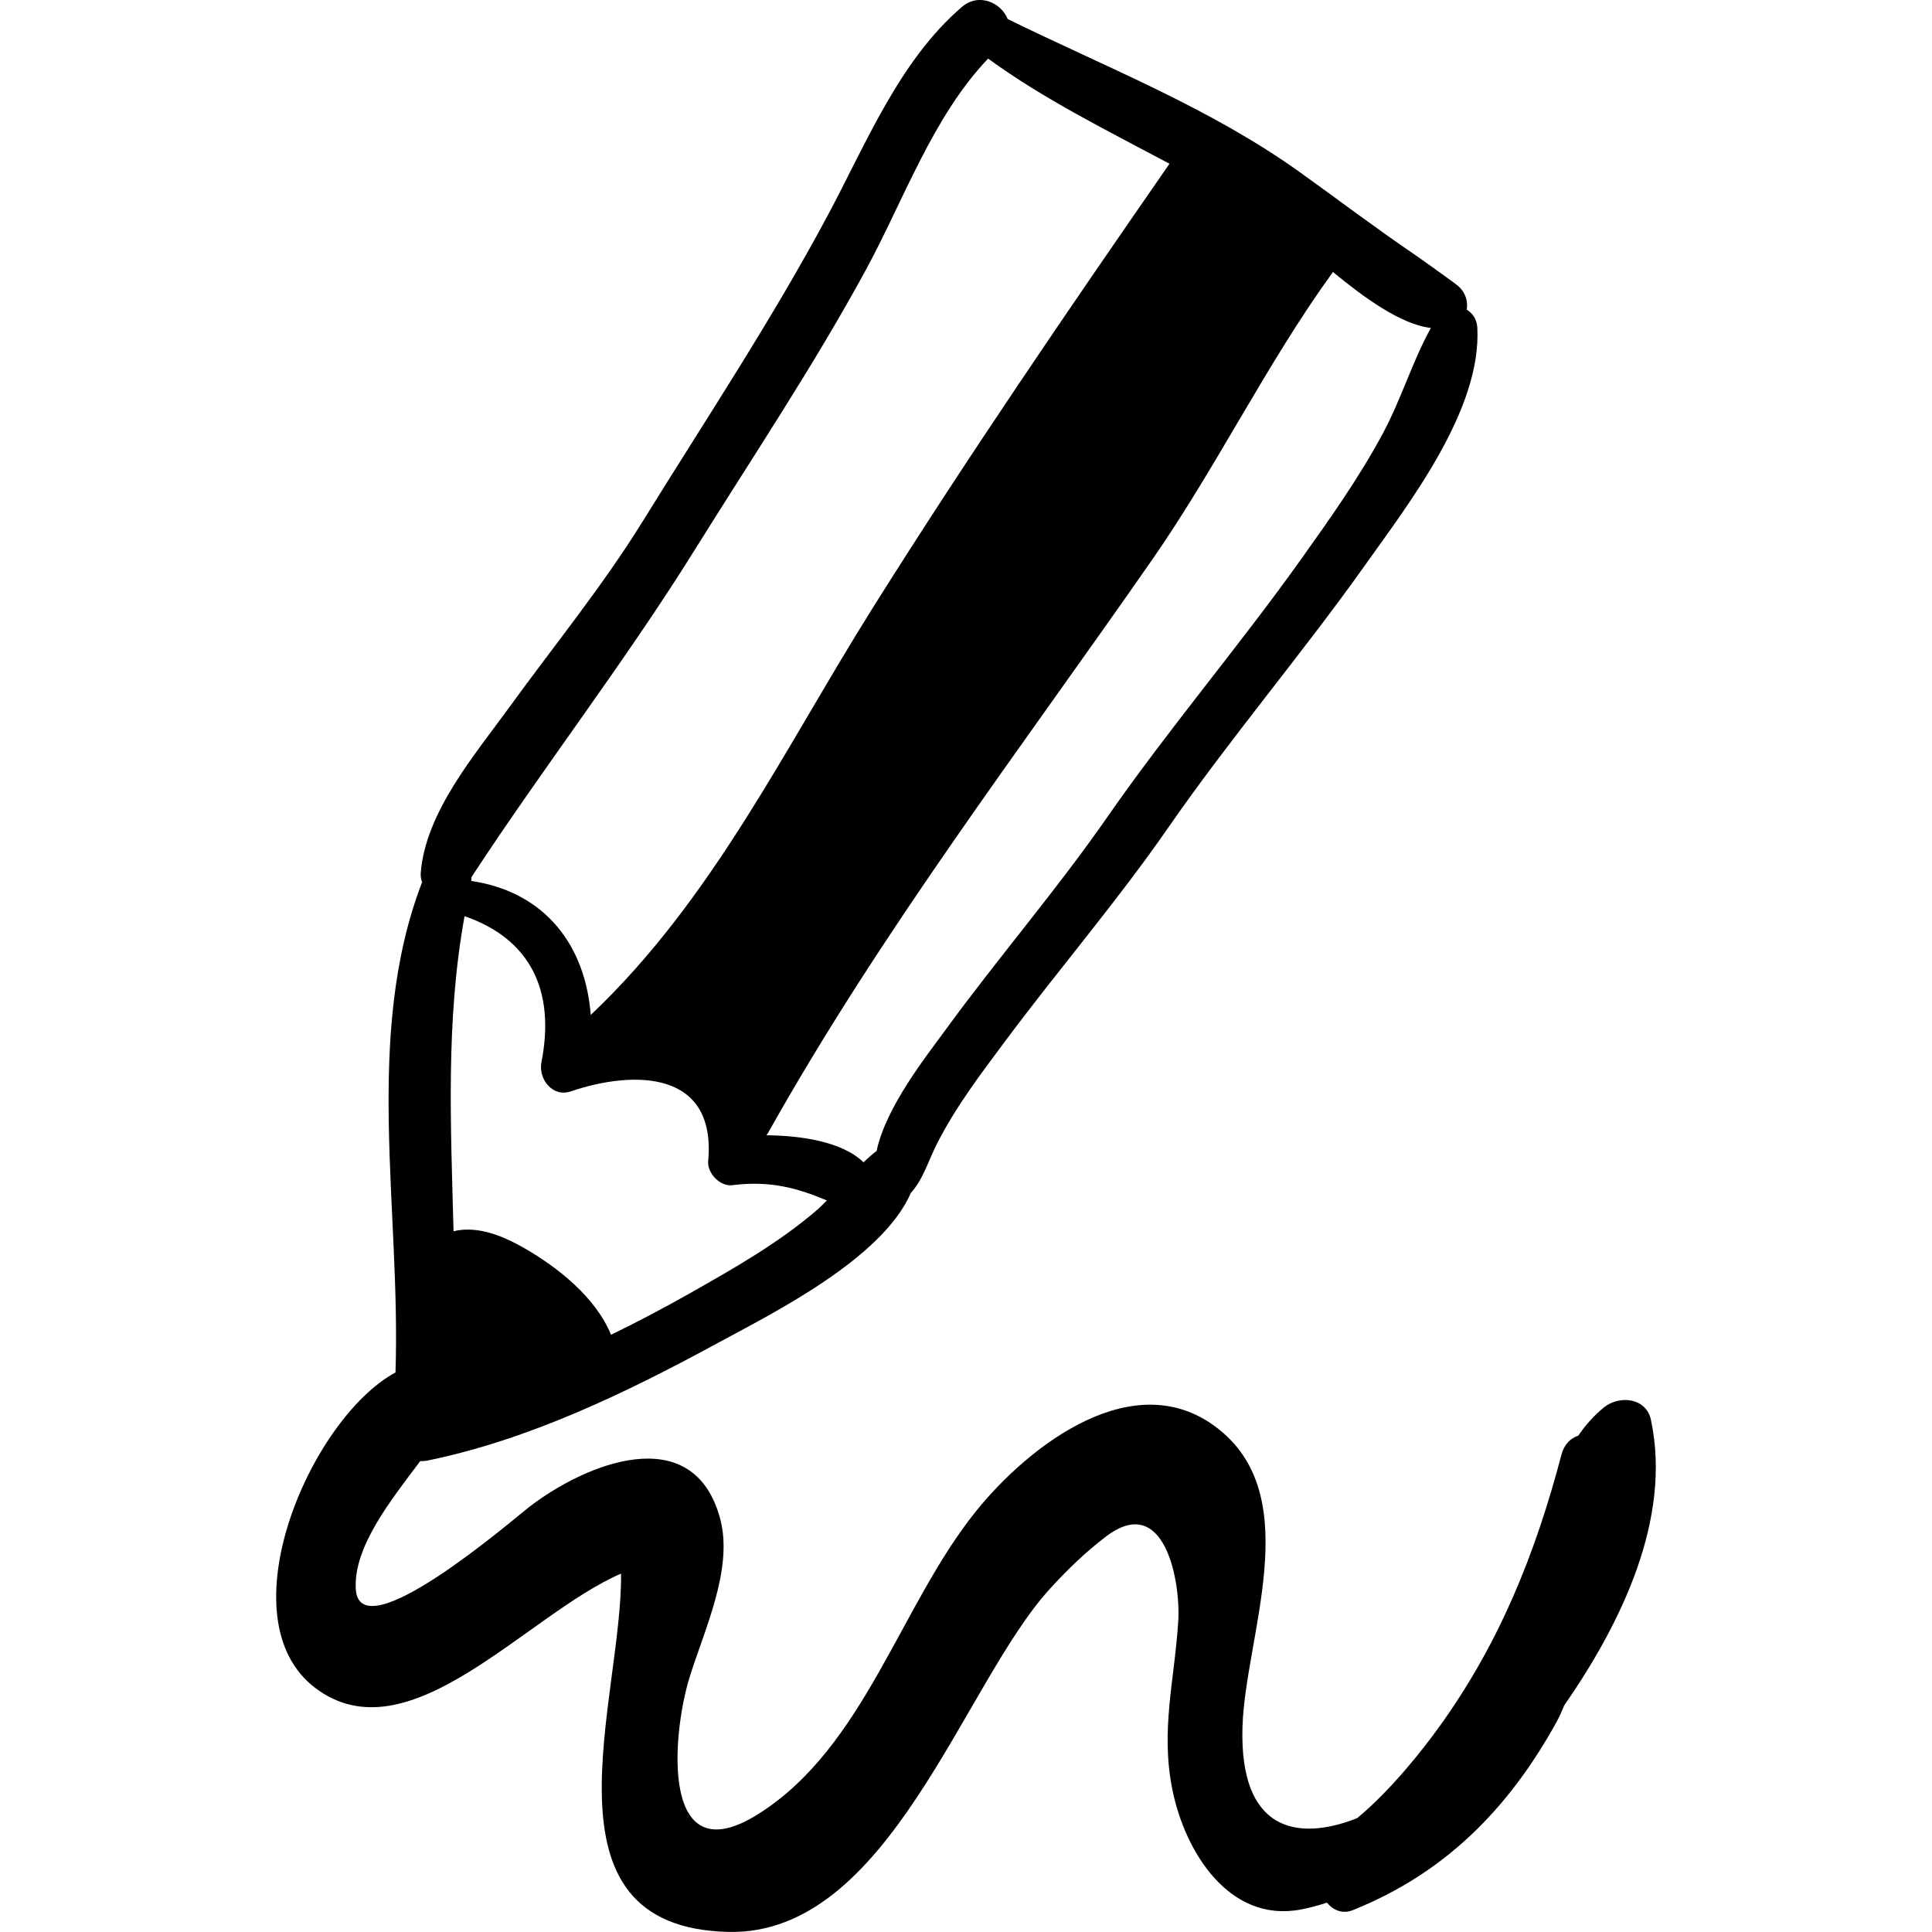
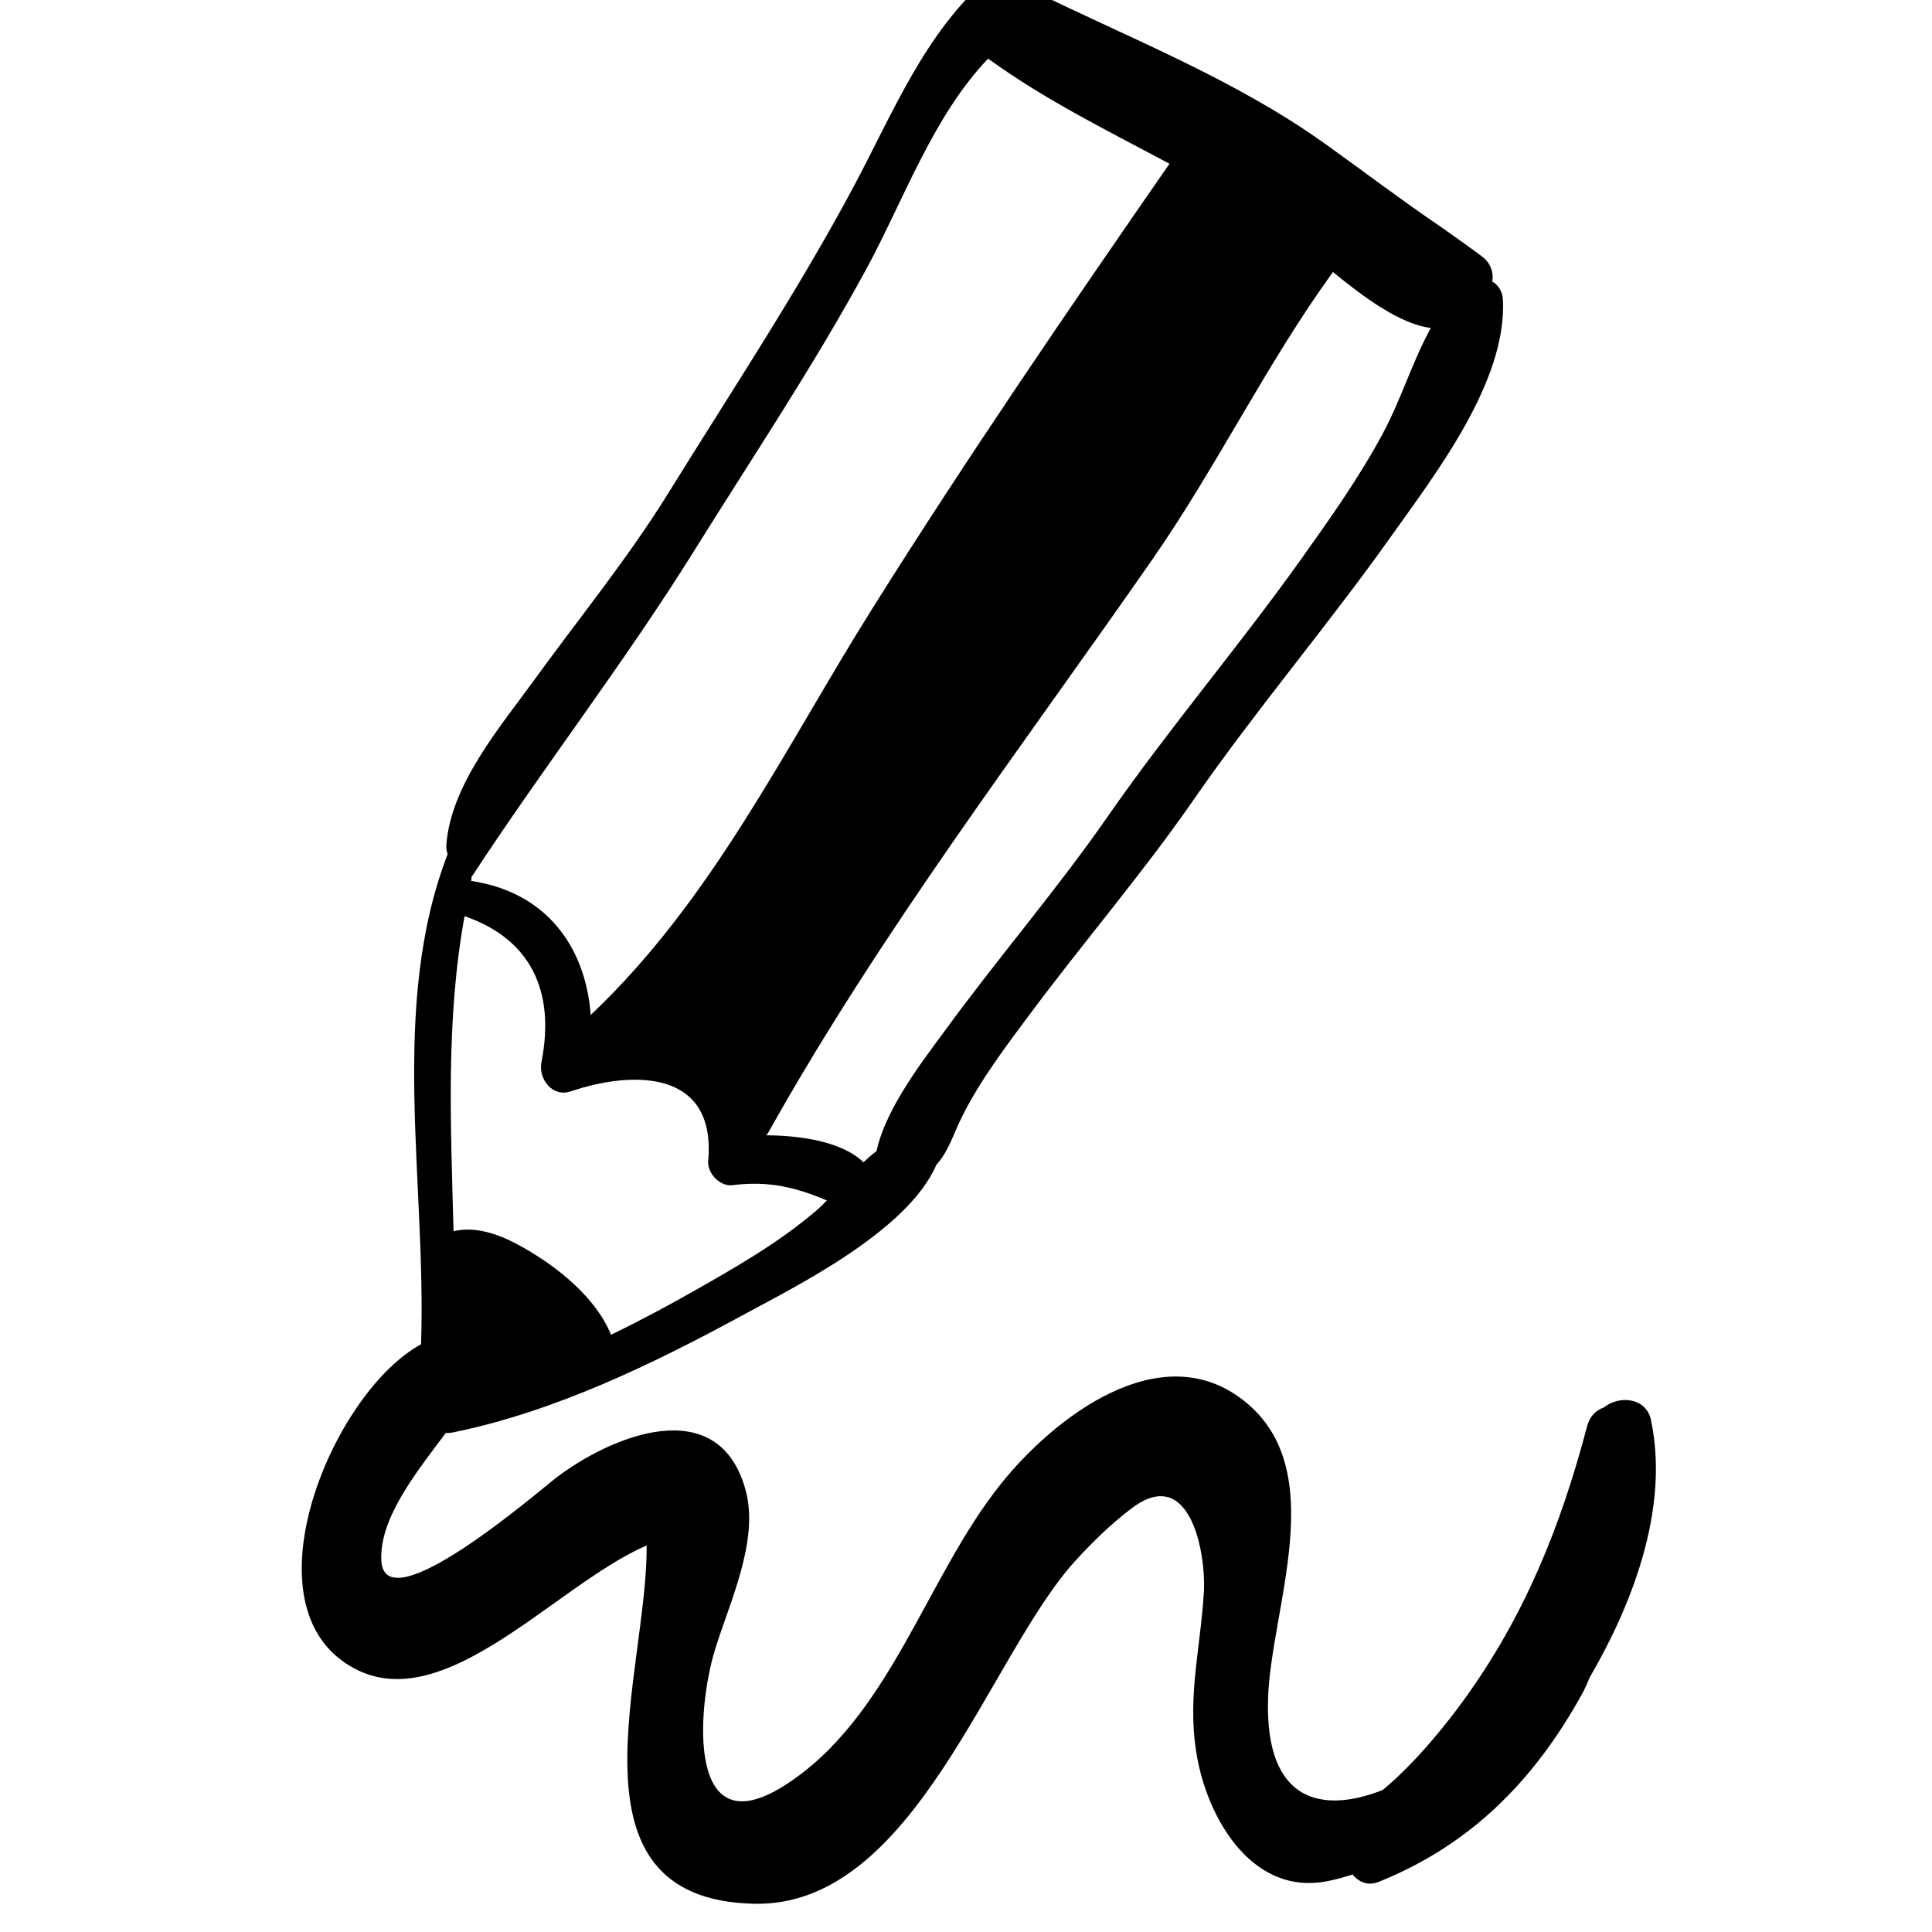
<svg xmlns="http://www.w3.org/2000/svg" version="1.1" id="Capa_1" x="0px" y="0px" width="192.951px" height="192.95px" viewBox="0 0 192.951 192.95" style="enable-background:new 0 0 192.951 192.95;" xml:space="preserve">
  <g>
-     <path d="M164.883,141.81c-0.479-2.259-3.194-2.479-4.706-1.242c-1.012,0.826-1.846,1.778-2.554,2.812   c-0.757,0.255-1.404,0.853-1.676,1.888c-2.622,9.971-6.239,18.956-12.303,27.318c-1.524,2.103-4.657,6.138-8.104,8.996   c-6.027,2.375-11.758,1.25-11.453-9.093c0.266-9.011,6.298-22.75-2.286-29.687c-8.428-6.809-19.154,1.677-24.355,8.16   c-7.589,9.459-11.112,23.486-21.671,30.182c-9.825,6.23-8.693-7.749-6.943-13.506c1.432-4.71,4.451-10.905,3.088-15.971   c-2.676-9.944-13.51-5.475-19.103-1.136c-1.622,1.258-16.974,14.524-17.288,8.127c-0.205-4.186,3.463-8.777,6.441-12.734   c0.237,0.008,0.471-0.005,0.694-0.05c10.214-2.082,20.017-6.851,29.115-11.797c5.177-2.815,16.325-8.315,19.186-14.937   c1.246-1.374,1.69-3.091,2.624-4.936c1.854-3.664,4.419-7.031,6.864-10.31c5.34-7.158,11.127-13.886,16.218-21.234   c6.202-8.952,13.298-17.264,19.607-26.145c4.482-6.31,11.713-15.614,11.261-23.811c-0.045-0.817-0.479-1.432-1.058-1.782   c0.171-0.924-0.237-1.97-1.074-2.519c0.579,0.38-3.239-2.373-4.223-3.042c-3.842-2.616-7.553-5.43-11.33-8.137   c-9.027-6.468-19.31-10.459-29.22-15.323c-0.619-1.595-2.851-2.685-4.579-1.199c-6.229,5.358-9.536,13.593-13.323,20.687   c-5.635,10.556-12.227,20.466-18.517,30.634c-4.023,6.504-8.904,12.478-13.388,18.664c-3.425,4.724-8.327,10.424-8.806,16.478   c-0.029,0.36,0.03,0.67,0.131,0.949c-5.878,15.286-2.103,32.691-2.656,48.956c-8.525,4.614-17.149,24.628-7.99,31.523   c9.355,7.043,21.084-7.369,30.516-11.431c0.15,12.553-8.824,35.36,10.745,35.781c16.035,0.345,23.384-24.715,32.073-34.249   c1.734-1.902,3.563-3.678,5.617-5.239c5.841-4.443,7.471,4.441,7.214,8.483c-0.379,5.955-1.79,10.864-0.576,16.841   c1.241,6.107,5.621,13.302,12.849,11.922c0.88-0.168,1.735-0.406,2.58-0.68c0.609,0.746,1.542,1.166,2.592,0.744   c9.183-3.685,15.498-10.079,20.271-18.665c0.311-0.558,0.577-1.147,0.82-1.756C161.923,162.101,166.982,151.701,164.883,141.81z    M133.066,27.247c0.021-0.029,0.026-0.061,0.045-0.091c3.078,2.527,6.769,5.247,9.792,5.595c-1.838,3.326-2.945,7.067-4.75,10.449   c-2.36,4.422-5.29,8.55-8.194,12.625c-6.236,8.752-13.228,16.937-19.361,25.764c-5.098,7.337-10.95,14.102-16.21,21.324   c-1.885,2.588-5.92,7.656-6.843,12.043c-0.462,0.337-0.887,0.727-1.308,1.124c-2.119-2.081-6.322-2.679-9.715-2.697   c0.048-0.06,0.108-0.1,0.149-0.172c11.344-20.248,25.188-38.312,38.412-57.332C121.502,46.645,126.493,36.324,133.066,27.247z    M47.086,87.6c7.179-10.975,15.31-21.462,22.238-32.587c5.796-9.307,11.909-18.424,17.152-28.061   c3.744-6.884,6.689-15.329,12.208-21.098c5.634,4.098,11.931,7.199,18.115,10.499c-10.081,14.539-20.226,29.369-29.637,44.358   c-8.806,14.024-15.975,29.122-28.165,40.652c-0.524-6.86-4.482-12.273-11.937-13.383C47.072,87.852,47.095,87.722,47.086,87.6z    M46.396,91.497c6.488,2.245,9.103,7.345,7.679,14.584c-0.325,1.651,1.08,3.54,2.919,2.918c6.366-2.153,14.56-2.104,13.733,6.963   c-0.109,1.192,1.181,2.556,2.403,2.403c3.781-0.473,6.45,0.271,9.45,1.522c-0.323,0.325-0.642,0.657-0.986,0.954   c-3.815,3.288-8.326,5.849-12.691,8.317c-2.555,1.444-5.19,2.841-7.88,4.149c-1.534-3.763-5.356-6.764-8.694-8.674   c-1.854-1.061-4.05-2.01-6.229-1.805c-0.284,0.027-0.553,0.074-0.804,0.142C45.026,112.454,44.496,101.954,46.396,91.497z" />
+     <path d="M164.883,141.81c-0.479-2.259-3.194-2.479-4.706-1.242c-0.757,0.255-1.404,0.853-1.676,1.888c-2.622,9.971-6.239,18.956-12.303,27.318c-1.524,2.103-4.657,6.138-8.104,8.996   c-6.027,2.375-11.758,1.25-11.453-9.093c0.266-9.011,6.298-22.75-2.286-29.687c-8.428-6.809-19.154,1.677-24.355,8.16   c-7.589,9.459-11.112,23.486-21.671,30.182c-9.825,6.23-8.693-7.749-6.943-13.506c1.432-4.71,4.451-10.905,3.088-15.971   c-2.676-9.944-13.51-5.475-19.103-1.136c-1.622,1.258-16.974,14.524-17.288,8.127c-0.205-4.186,3.463-8.777,6.441-12.734   c0.237,0.008,0.471-0.005,0.694-0.05c10.214-2.082,20.017-6.851,29.115-11.797c5.177-2.815,16.325-8.315,19.186-14.937   c1.246-1.374,1.69-3.091,2.624-4.936c1.854-3.664,4.419-7.031,6.864-10.31c5.34-7.158,11.127-13.886,16.218-21.234   c6.202-8.952,13.298-17.264,19.607-26.145c4.482-6.31,11.713-15.614,11.261-23.811c-0.045-0.817-0.479-1.432-1.058-1.782   c0.171-0.924-0.237-1.97-1.074-2.519c0.579,0.38-3.239-2.373-4.223-3.042c-3.842-2.616-7.553-5.43-11.33-8.137   c-9.027-6.468-19.31-10.459-29.22-15.323c-0.619-1.595-2.851-2.685-4.579-1.199c-6.229,5.358-9.536,13.593-13.323,20.687   c-5.635,10.556-12.227,20.466-18.517,30.634c-4.023,6.504-8.904,12.478-13.388,18.664c-3.425,4.724-8.327,10.424-8.806,16.478   c-0.029,0.36,0.03,0.67,0.131,0.949c-5.878,15.286-2.103,32.691-2.656,48.956c-8.525,4.614-17.149,24.628-7.99,31.523   c9.355,7.043,21.084-7.369,30.516-11.431c0.15,12.553-8.824,35.36,10.745,35.781c16.035,0.345,23.384-24.715,32.073-34.249   c1.734-1.902,3.563-3.678,5.617-5.239c5.841-4.443,7.471,4.441,7.214,8.483c-0.379,5.955-1.79,10.864-0.576,16.841   c1.241,6.107,5.621,13.302,12.849,11.922c0.88-0.168,1.735-0.406,2.58-0.68c0.609,0.746,1.542,1.166,2.592,0.744   c9.183-3.685,15.498-10.079,20.271-18.665c0.311-0.558,0.577-1.147,0.82-1.756C161.923,162.101,166.982,151.701,164.883,141.81z    M133.066,27.247c0.021-0.029,0.026-0.061,0.045-0.091c3.078,2.527,6.769,5.247,9.792,5.595c-1.838,3.326-2.945,7.067-4.75,10.449   c-2.36,4.422-5.29,8.55-8.194,12.625c-6.236,8.752-13.228,16.937-19.361,25.764c-5.098,7.337-10.95,14.102-16.21,21.324   c-1.885,2.588-5.92,7.656-6.843,12.043c-0.462,0.337-0.887,0.727-1.308,1.124c-2.119-2.081-6.322-2.679-9.715-2.697   c0.048-0.06,0.108-0.1,0.149-0.172c11.344-20.248,25.188-38.312,38.412-57.332C121.502,46.645,126.493,36.324,133.066,27.247z    M47.086,87.6c7.179-10.975,15.31-21.462,22.238-32.587c5.796-9.307,11.909-18.424,17.152-28.061   c3.744-6.884,6.689-15.329,12.208-21.098c5.634,4.098,11.931,7.199,18.115,10.499c-10.081,14.539-20.226,29.369-29.637,44.358   c-8.806,14.024-15.975,29.122-28.165,40.652c-0.524-6.86-4.482-12.273-11.937-13.383C47.072,87.852,47.095,87.722,47.086,87.6z    M46.396,91.497c6.488,2.245,9.103,7.345,7.679,14.584c-0.325,1.651,1.08,3.54,2.919,2.918c6.366-2.153,14.56-2.104,13.733,6.963   c-0.109,1.192,1.181,2.556,2.403,2.403c3.781-0.473,6.45,0.271,9.45,1.522c-0.323,0.325-0.642,0.657-0.986,0.954   c-3.815,3.288-8.326,5.849-12.691,8.317c-2.555,1.444-5.19,2.841-7.88,4.149c-1.534-3.763-5.356-6.764-8.694-8.674   c-1.854-1.061-4.05-2.01-6.229-1.805c-0.284,0.027-0.553,0.074-0.804,0.142C45.026,112.454,44.496,101.954,46.396,91.497z" />
  </g>
  <g>
</g>
  <g>
</g>
  <g>
</g>
  <g>
</g>
  <g>
</g>
  <g>
</g>
  <g>
</g>
  <g>
</g>
  <g>
</g>
  <g>
</g>
  <g>
</g>
  <g>
</g>
  <g>
</g>
  <g>
</g>
  <g>
</g>
</svg>